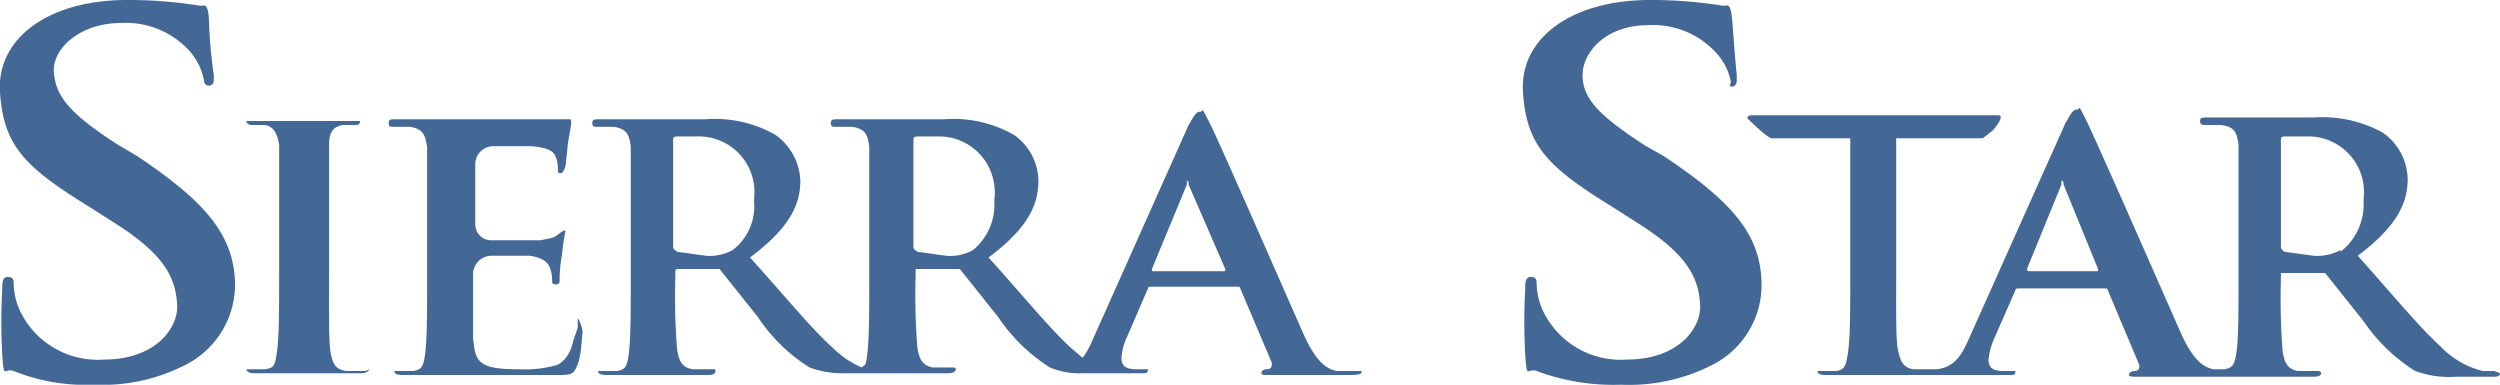
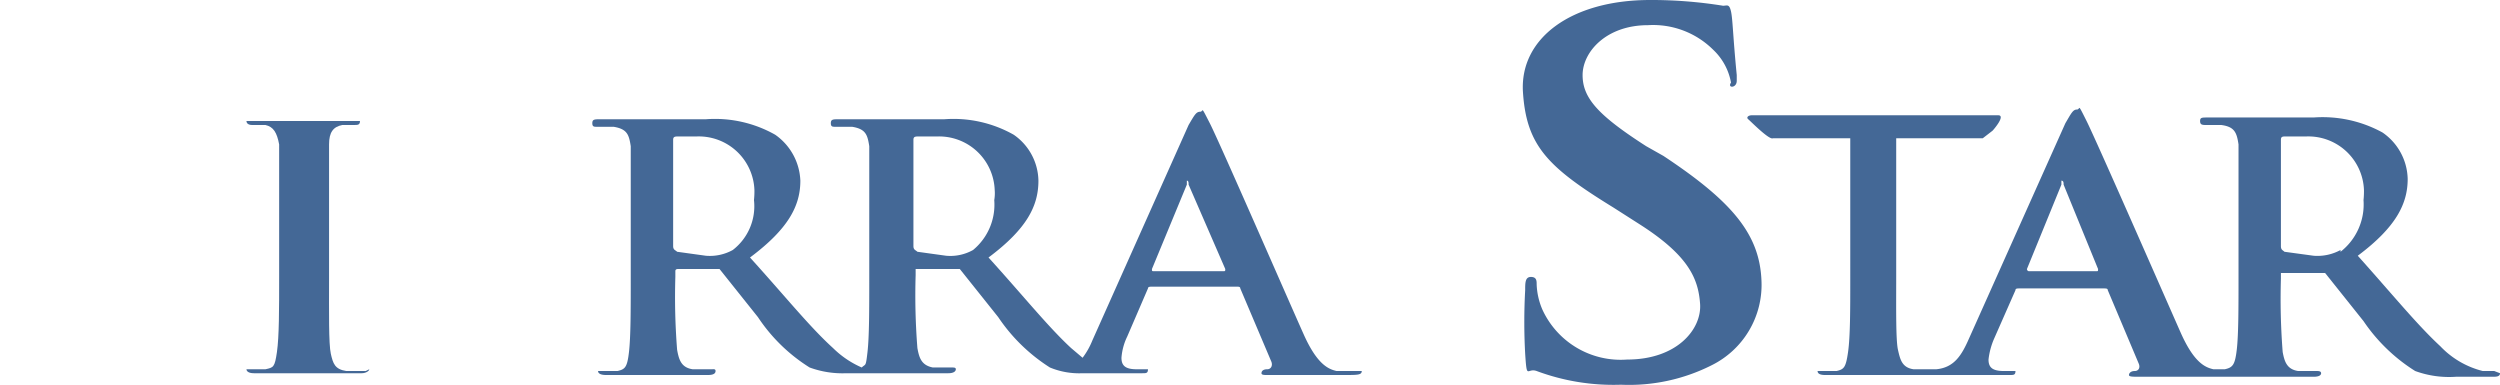
<svg xmlns="http://www.w3.org/2000/svg" viewBox="0 0 566 87.1">
  <title>Asset 1</title>
  <path d="M393.2,18.3V17c-.9-9.2-.9-12.6-1.3-14.4s-.9-1.3-1.8-1.3A101.9,101.9,0,0,0,373.6,0C355.7,0,344,8.7,344.8,20.9s5.7,17,20.5,26.1l6.1,3.9c10.9,7,13.1,12.2,13.5,17.9s-5.2,12.6-16.5,12.6a19.5,19.5,0,0,1-19.2-11.3,15.8,15.8,0,0,1-1.3-5.7c0-.8,0-1.7-1.3-1.7s-1.3,1.3-1.3,3a131.4,131.4,0,0,0,0,14.4c.4,6.1.4,3.1,2.6,3.9A49.8,49.8,0,0,0,367,87.1a41.5,41.5,0,0,0,20.5-4.4,20.3,20.3,0,0,0,11.3-19.1c-.4-10.5-6.5-17.9-22.2-28.3l-3.9-2.2c-10.9-7-14.4-10.9-14.4-16.1s5.3-11.3,14.8-11.3a19.3,19.3,0,0,1,14.8,5.6,13.5,13.5,0,0,1,4,7.4C391,20,393.2,20,393.2,18.3Z" style="fill:#446896" />
-   <path d="M48.4,18.3V17c-1.3-9.2-.9-12.6-1.3-14.4s-.9-1.3-1.8-1.3A101.1,101.1,0,0,0,28.8,0C10.9,0-.8,8.7,0,20.9S5.7,37.9,20.5,47l6.1,3.9c10.9,7,13.1,12.2,13.5,17.9S34.9,81.4,23.6,81.4A19.5,19.5,0,0,1,4.4,70.1a15.8,15.8,0,0,1-1.3-5.7c0-.8,0-1.7-1.3-1.7S.5,64,.5,65.7a131.4,131.4,0,0,0,0,14.4c.4,6.1.4,3.1,2.6,3.9a43.9,43.9,0,0,0,18.3,3.1,41.1,41.1,0,0,0,20.4-4.4A20.4,20.4,0,0,0,53.2,63.6C52.7,53.1,46.6,45.7,31,35.3l-4.4-2.6c-10.9-7-13.9-10.9-14.4-16.2S17.9,5.2,27.5,5.2a19.5,19.5,0,0,1,14.8,5.7,14,14,0,0,1,3.9,7.4A1.1,1.1,0,1,0,48.4,18.3Z" style="fill:#446896" />
  <path d="M82.8,84H78.4c-2.6-.4-3-1.7-3.5-3.9s-.4-9.6-.4-17V32.7c0-2.7.9-4,3-4.4h2.6c.9,0,1.4,0,1.4-.9H55.8c0,.5.4.9,1.3.9h3c1.8.4,2.6,1.7,3.1,4.4v30c0,7.4,0,13.5-.5,17s-.8,3.5-2.6,3.9H55.8c0,.4.4.9,1.7.9H81.9c.9,0,1.7-.5,1.7-.9Z" style="fill:#446896" />
-   <path d="M129.8,77.1c-.5,2.3-1.5,4.4-3.6,5.5l-.7.2a26.2,26.2,0,0,1-7.9.8c-8.6,0-10-1.3-10.4-6.4a.4.4,0,0,1-.1-.3V62.1a4.2,4.2,0,0,1,4.2-4.2H120c2.9.5,4.1,1.4,4.6,3a8.4,8.4,0,0,1,.4,2.7c0,.4,0,.8.9.8s.8-.8.8-1.3a30.5,30.5,0,0,1,.5-5.2c.4-3.9.8-5.2.8-5.7h-.4l-1.3.9c-.8.8-2.1.9-4,1.3h-11a3.6,3.6,0,0,1-3.7-3.7V37.2a4.1,4.1,0,0,1,4.1-4.1h8.7c4.2.4,5,1.3,5.5,2.6a7.5,7.5,0,0,1,.4,2.6c0,.9,0,.9.9.9h0a4,4,0,0,0,.9-2c.1-1.4.4-3.5.4-4.1s.8-4.4.8-5.2,0-.9-.4-.9H89.7c-1.3,0-1.7,0-1.7.9s.4.8,1.3.8h3.5c2.9.5,3.4,1.7,3.8,4.1a1.3,1.3,0,0,1,.1.6V63.1c0,7,0,13.1-.4,16.6s-.9,3.9-2.7,4.3H89.3c0,.5.4.9,1.7.9h34.9c3.4,0,3.9,0,4.8-2.2s.9-5,1.2-7.5a7.3,7.3,0,0,0-.5-2c-.3-.6-.3-1-.6-1v2" style="fill:#446896" />
  <path d="M306.1,84h-3.5c-1.7-.4-4.3-1.3-7.4-8.2s-19.1-43.6-21.3-47.9-1.3-2.6-2.2-2.6-1.3.8-2.6,3L247.3,77.1a16.9,16.9,0,0,1-2.2,3.9l-2.6-2.2C237.3,74,231.7,67,223.8,58.3c8.7-6.5,11.3-11.7,11.3-17.4a12.9,12.9,0,0,0-5.6-10.4A27.7,27.7,0,0,0,213.8,27H189.9c-1.3,0-1.8,0-1.8.9s.5.8,1.3.8h3.5c3.1.5,3.5,1.8,3.9,4.4v30c0,7,0,13.1-.4,16.6s-.4,2.6-1.3,3.5a21.3,21.3,0,0,1-6.5-4.4C183.3,74,177.7,67,169.8,58.3c8.7-6.5,11.4-11.7,11.4-17.4a13.3,13.3,0,0,0-5.7-10.4A27.7,27.7,0,0,0,159.8,27H135.9c-1.3,0-1.8,0-1.8.9s.5.8,1.3.8h3.5c3.1.5,3.5,1.8,3.9,4.4v30c0,7,0,13.1-.4,16.6s-.9,3.9-2.6,4.3h-4.4c0,.5.5.9,1.8.9h23.1c1.3,0,1.7-.4,1.7-.9s-.4-.4-.9-.4h-4.3c-2.6-.4-3.1-2.2-3.5-4.4a151.5,151.5,0,0,1-.4-16.5V61.4c0-.5.4-.5.8-.5h9.2l8.7,10.9a38.5,38.5,0,0,0,11.7,11.4,21.6,21.6,0,0,0,8.3,1.3h23.1c1.3,0,1.7-.5,1.7-.9s-.4-.4-.9-.4h-4.3c-2.6-.5-3.1-2.2-3.5-4.4a151.5,151.5,0,0,1-.4-16.5V60.9h10L226,71.8a39.7,39.7,0,0,0,11.7,11.4,17.3,17.3,0,0,0,7.4,1.3h13.5c.9,0,1.3,0,1.3-.9h-2.6c-2.6,0-3.4-.9-3.4-2.6a13.2,13.2,0,0,1,1.3-4.8l4.7-10.9c0-.4.5-.4.9-.4H280c.4,0,.8,0,.8.4l7,16.5c.4.9,0,1.8-.9,1.8s-1.3.4-1.3.9.9.4,2.6.4h16.2c3,0,3.9,0,3.9-.9ZM165.9,56.6a10.7,10.7,0,0,1-6.1,1.3l-6.5-.9c-.4-.4-.9-.4-.9-1.3V31.8c0-.5,0-.9.9-.9h4.3A12.6,12.6,0,0,1,170.8,43a18.5,18.5,0,0,1-.1,2.3A12.5,12.5,0,0,1,165.9,56.6Zm54.4,0a10.5,10.5,0,0,1-6.1,1.3l-6.5-.9c-.4-.4-.9-.4-.9-1.3V31.8c0-.5,0-.9.9-.9h4.4A12.6,12.6,0,0,1,225.2,43a9.1,9.1,0,0,1-.1,2.3A13.3,13.3,0,0,1,220.3,56.6Zm56.6,4.8H261.3c-.5,0-.5,0-.5-.5l7.9-19.1v-.9c.4,0,.4.5.4.9l8.3,19.1C277.4,61.4,277.4,61.4,276.9,61.4Z" style="fill:#446896" />
  <path d="M564.7,84h-2.6a19.9,19.9,0,0,1-9.6-5.6c-5.2-4.8-10.9-11.8-18.7-20.5,8.7-6.5,11.3-11.8,11.3-17.4A13.1,13.1,0,0,0,539.4,30a28.2,28.2,0,0,0-15.6-3.4h-24c-1.3,0-1.7,0-1.7.8s.4.9,1.3.9h3.5c3,.4,3.5,1.7,3.9,4.4v30c0,7,0,13.1-.4,16.5s-.9,4-2.7,4.4h-2.6c-1.7-.4-4.3-1.3-7.4-8.3s-19.1-43.5-21.3-47.9-1.3-2.6-2.2-2.6-1.3.9-2.6,3.1L445.8,76.6c-1.7,3.9-3.4,6.6-7.4,7h-5.2c-2.6-.4-3-2.2-3.5-4.4s-.4-9.5-.4-16.5V31.3h19.6l2.2-1.7c.4-.4,3-3.5,1.3-3.5H396.6c-.8,0-1.3.5-.8.9s4.8,4.8,5.6,4.3h17.5V63.1c0,7,0,13.1-.5,16.6s-.9,3.9-2.6,4.3h-4.3c0,.5.4.9,1.7.9H455c.9,0,1.3,0,1.3-.9h-2.6c-2.6,0-3.5-.8-3.5-2.6a16.3,16.3,0,0,1,1.3-4.8l4.8-10.9c0-.4.4-.4.9-.4h19.1c.5,0,.9,0,.9.4l7,16.6c.4.9,0,1.7-.9,1.7s-1.3.5-1.3.9.8.4,2.6.4h39.2c1.3,0,1.7-.4,1.7-.8s-.4-.5-.9-.5h-4.3c-2.6-.4-3.1-2.2-3.5-4.3a153.3,153.3,0,0,1-.4-16.6V61.8h10l8.7,10.9A39.4,39.4,0,0,0,546.8,84a22.4,22.4,0,0,0,9.2,1.3h8.3c.8,0,1.7,0,1.7-.8ZM475,61.4H459.3a.5.5,0,0,1-.4-.5l7.8-19.1v-.9c.5,0,.5.5.5.9L475,60.9c0,.5,0,.5-.4.5Zm54.9-4.8a10.9,10.9,0,0,1-6.1,1.3l-6.6-.9c-.4-.4-.8-.4-.8-1.3V31.8c0-.5,0-.9.8-.9H522A12.6,12.6,0,0,1,535.2,43a18.5,18.5,0,0,1-.1,2.3A13.6,13.6,0,0,1,529.9,57Z" style="fill:#446896" />
</svg>